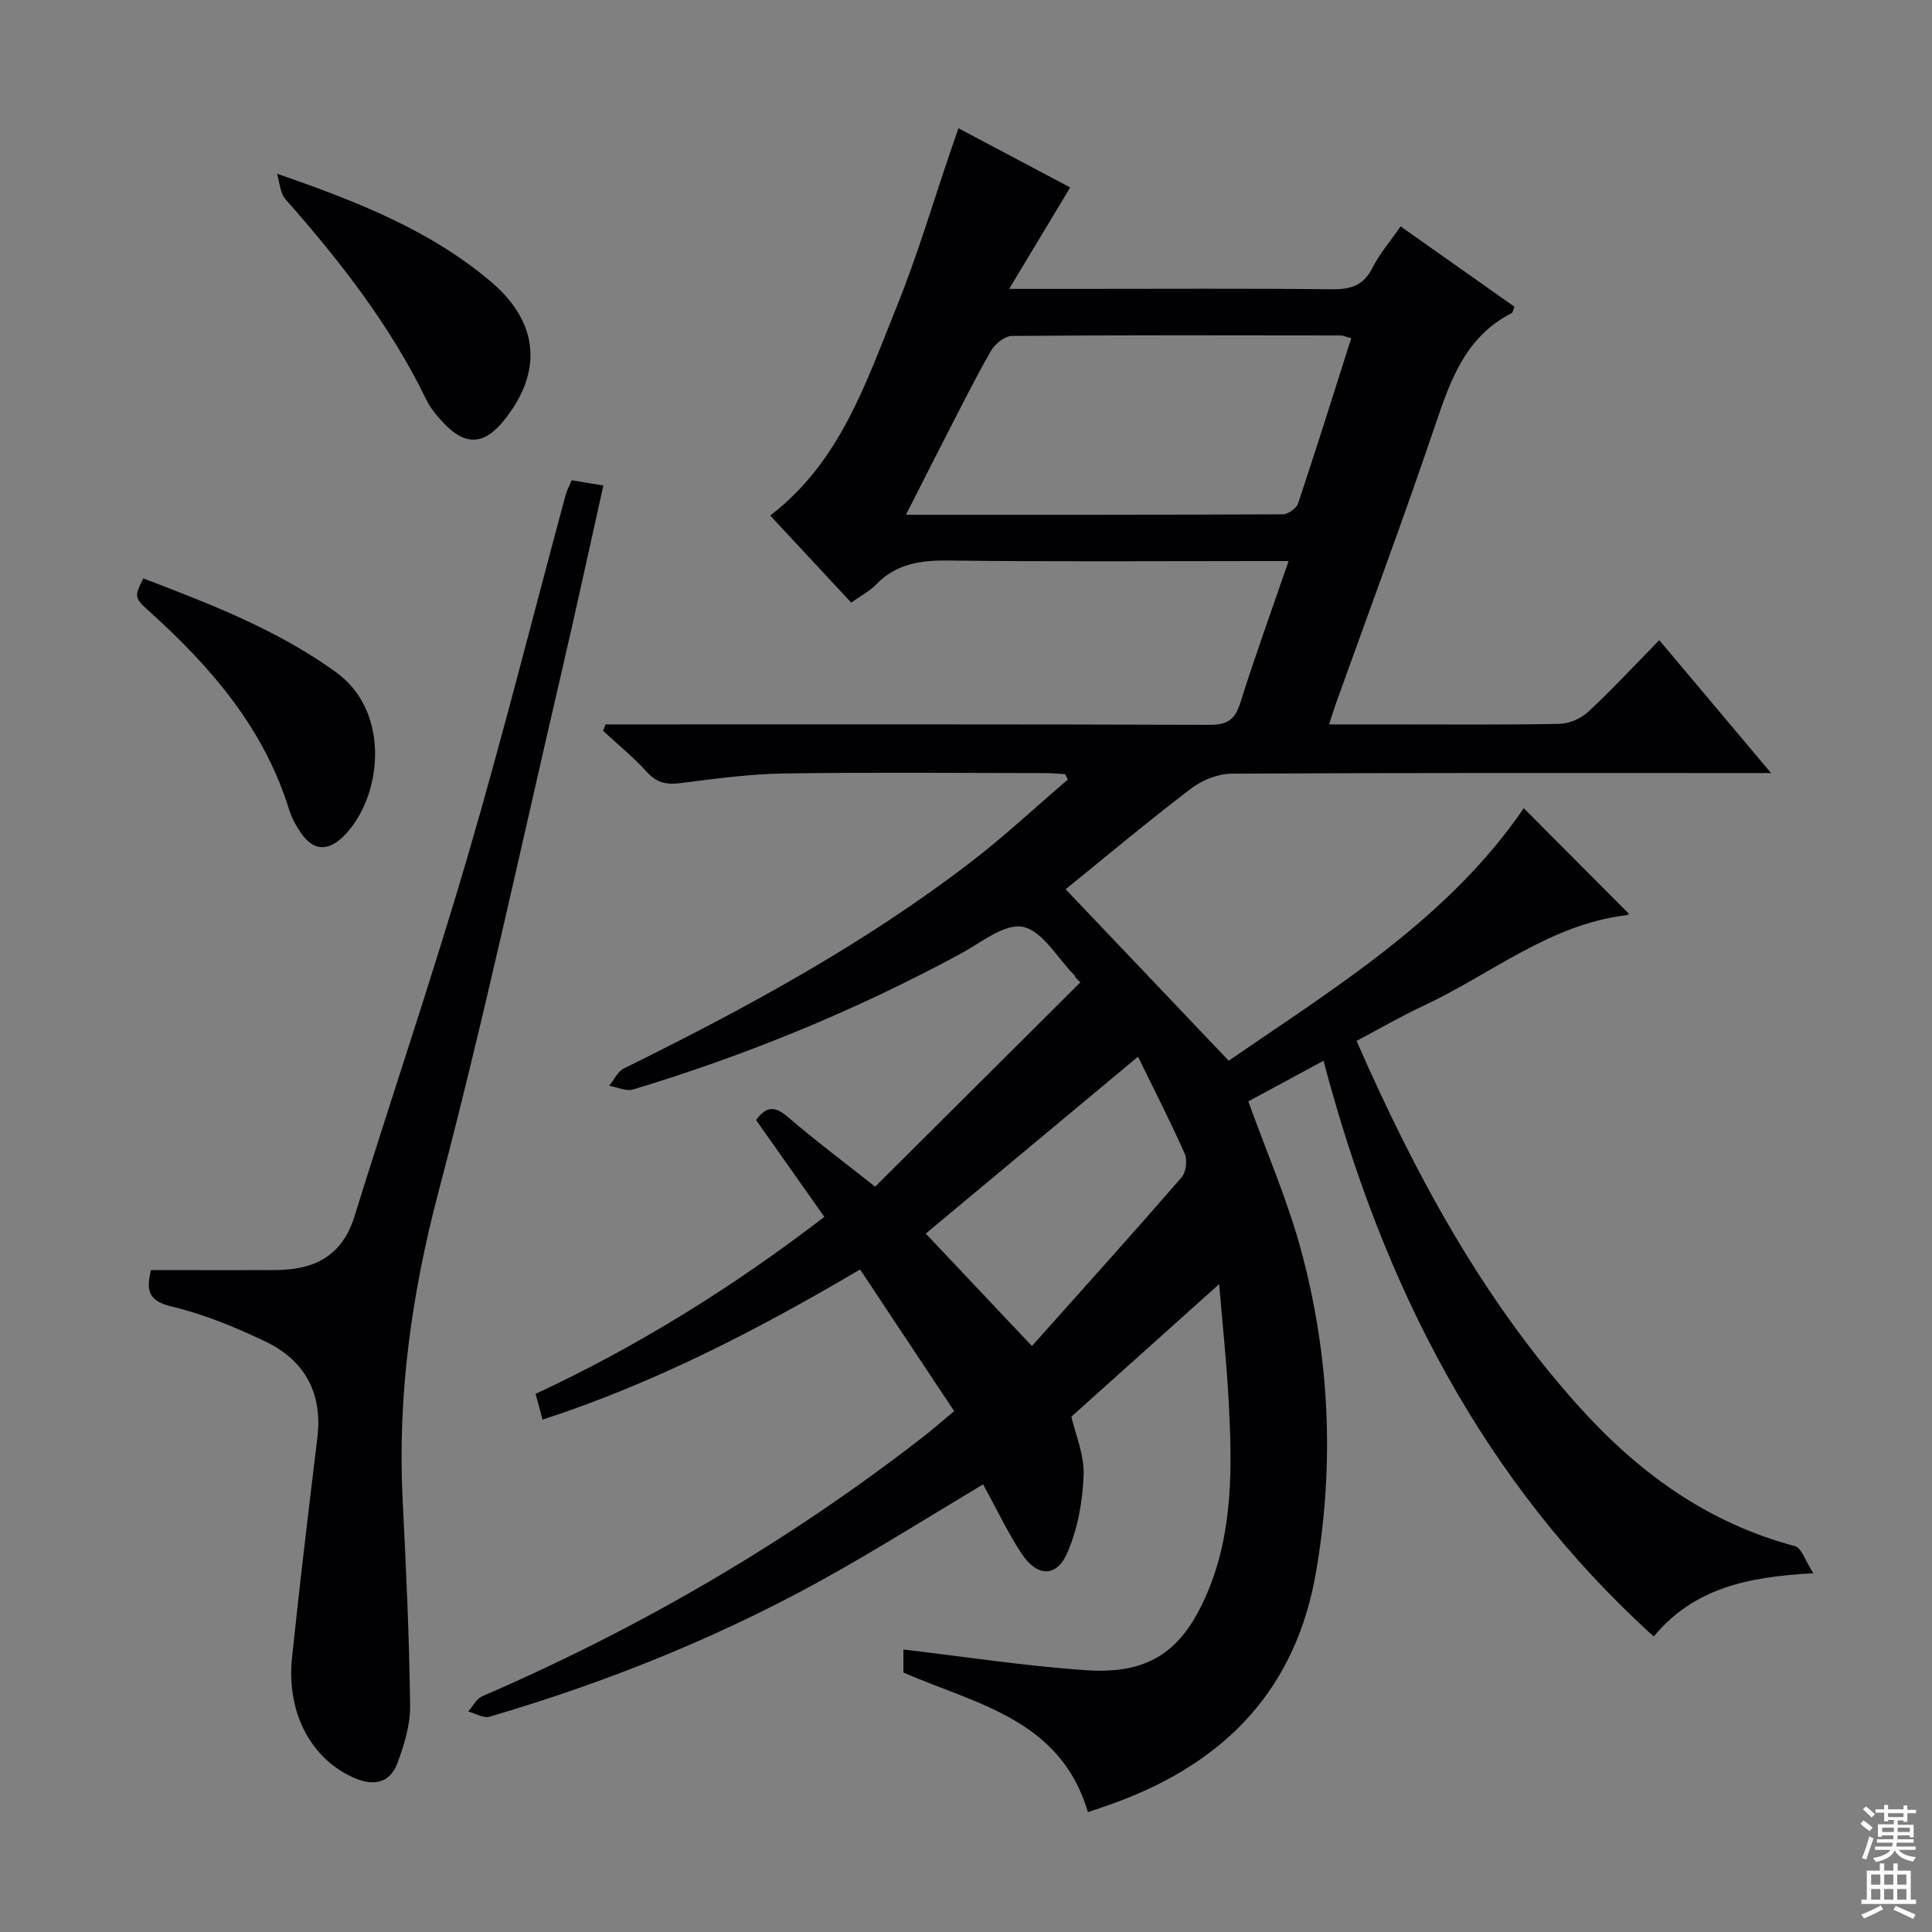
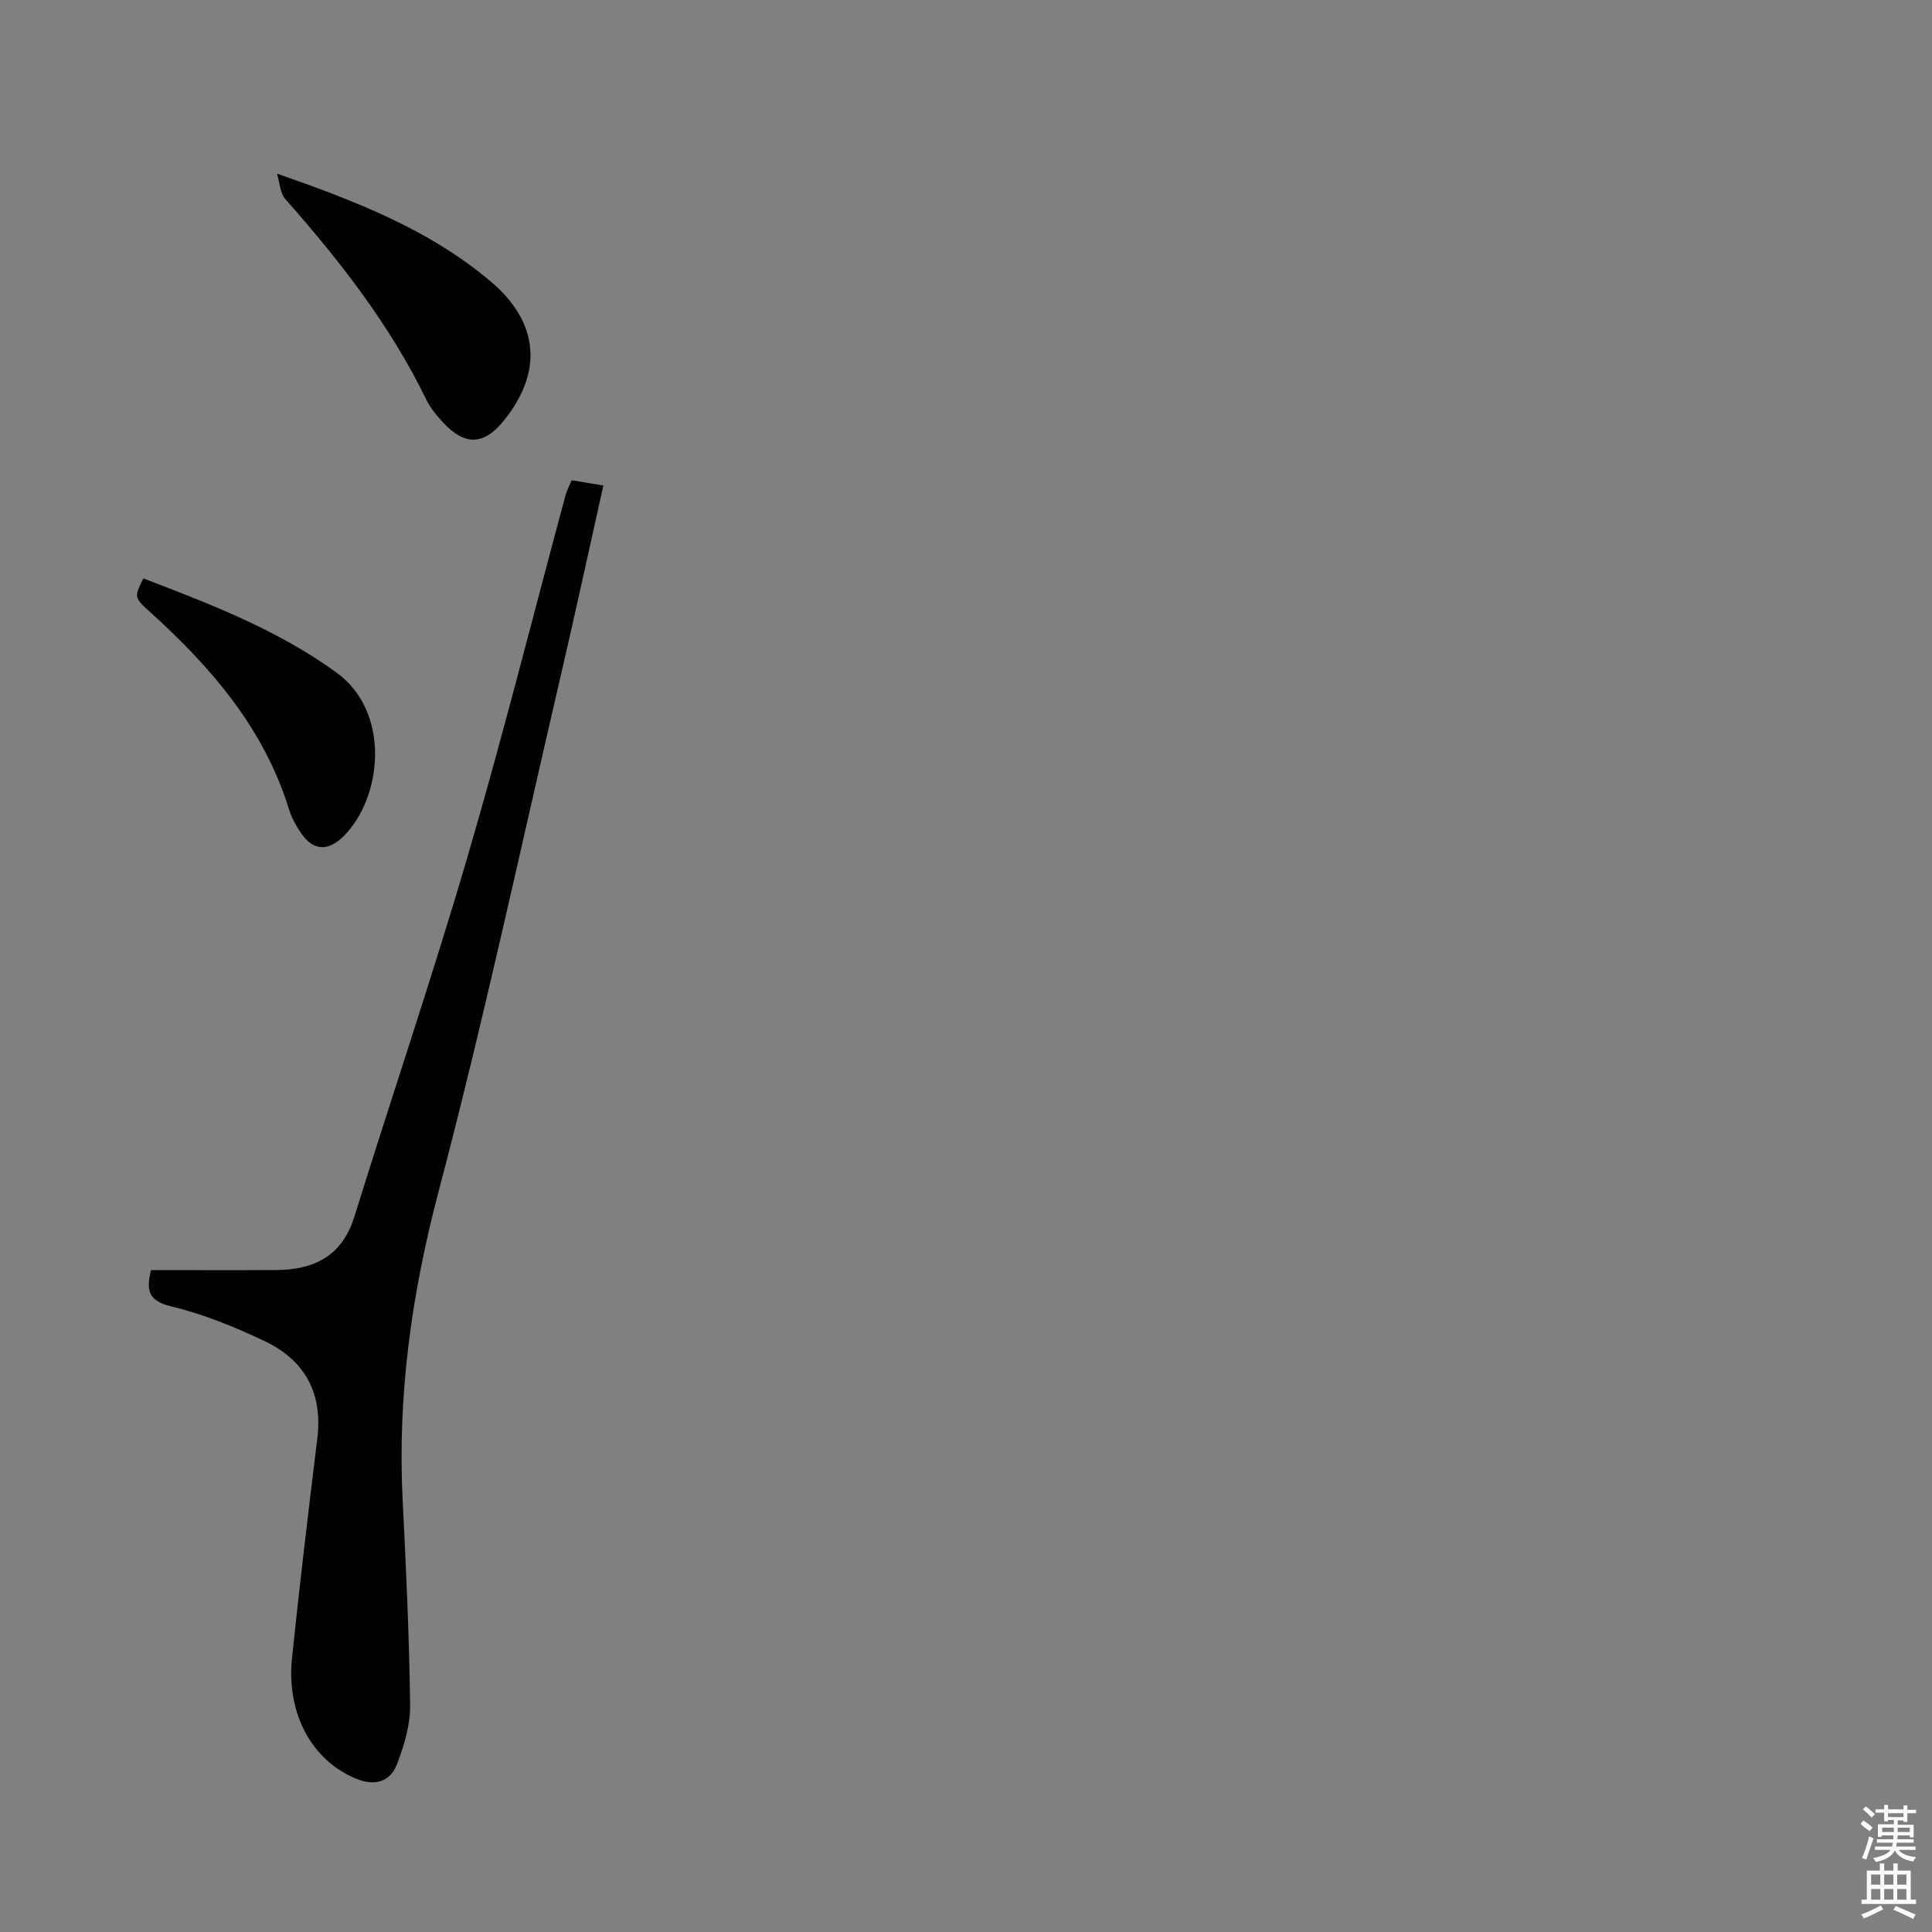
<svg xmlns="http://www.w3.org/2000/svg" enable-background="new 0 0 400 400" viewBox="0 0 400 400">
  <rect x="0" y="0" width="400" height="400" fill="#808080" stroke="none" />
  <g fill="#010103">
-     <path d="m197.55 292.16c-6.59-9.92-12.98-19.55-19.48-29.33-21.53 12.69-42.73 23.6-65.74 31.09-.48-1.76-.91-3.33-1.45-5.33 21.21-9.89 40.89-22.13 59.79-36.65-4.83-6.85-9.49-13.46-14.13-20.04 2.1-2.93 3.93-2.93 6.58-.64 5.53 4.76 11.4 9.15 18.07 14.43 14.31-14.25 28.39-28.27 42.48-42.3-.34-.34-.67-.68-1.01-1.01-.07-.15-.1-.34-.21-.45-3.51-3.55-6.61-9.22-10.67-10.03-3.85-.77-8.82 3.37-13.11 5.68-21.58 11.64-44.13 20.9-67.58 27.98-1.45.44-3.3-.47-4.97-.76 1.01-1.23 1.78-2.96 3.08-3.61 25.11-12.38 49.67-25.69 71.93-42.81 6.92-5.32 13.32-11.31 19.96-16.99-.19-.37-.39-.75-.58-1.12-1.41-.07-2.83-.21-4.24-.21-18-.01-36-.19-53.99.08-7.12.11-14.24 1.09-21.32 1.99-2.88.37-4.95 0-7-2.27-2.78-3.07-6.04-5.71-9.09-8.54.16-.45.33-.89.49-1.34h5.1c39.99 0 79.99-.05 119.98.09 3.6.01 5.24-1.03 6.33-4.49 3.03-9.62 6.47-19.11 10.02-29.42-2.45 0-4.21 0-5.96 0-21.5 0-43 .16-64.49-.11-5.77-.07-10.78.66-14.95 4.96-1.36 1.4-3.19 2.35-5.15 3.76-5.58-6-11.11-11.95-16.78-18.04 14.47-11.03 19.83-27.51 26.19-43.23 4.29-10.6 7.53-21.62 11.24-32.46.47-1.38.95-2.76 1.54-4.49 8.04 4.26 15.79 8.37 23.14 12.26-4.12 6.86-8.08 13.43-12.63 21h14.32c17.5 0 35-.11 52.49.08 3.88.04 6.56-.75 8.41-4.45 1.46-2.92 3.67-5.46 5.82-8.57 8.07 5.7 15.86 11.2 23.58 16.64-.34.77-.39 1.22-.61 1.33-9.25 4.73-12.49 13.37-15.58 22.53-6.59 19.5-13.79 38.79-20.74 58.17-.44 1.24-.82 2.5-1.45 4.44h11.15c12.17 0 24.33.11 36.49-.11 2.04-.04 4.49-1.09 5.99-2.48 4.99-4.65 9.64-9.66 14.72-14.85 7.63 9.06 14.98 17.8 23.15 27.51-2.77 0-4.49 0-6.22 0-35.16 0-70.32-.07-105.48.13-2.83.02-6.11 1.34-8.39 3.08-8.98 6.85-17.64 14.11-25.96 20.85 11.21 11.79 22.26 23.41 33.76 35.5 21.92-15.09 45.46-29.41 61.09-52.28 7.34 7.37 14.55 14.61 21.74 21.83.28-.21-.07.27-.47.32-15.95 1.9-28.12 12.28-42.03 18.75-4.64 2.16-9.07 4.75-13.86 7.28 12.02 27.39 25.91 53.22 45.79 75.42 12.33 13.77 26.74 24.36 44.97 29.17 1.38.37 2.15 3.07 3.82 5.63-13.5.7-24.75 3.06-33.05 13.09-35.57-32.22-56.15-72.9-68.37-119.2-5.7 3.07-10.84 5.85-15.57 8.41 3.79 10.52 8.12 20.44 10.91 30.77 5.92 21.89 6.98 44.12 3.12 66.62-4.17 24.31-18.72 39.29-41.15 47.65-1.98.74-3.99 1.39-6.08 2.12-5.69-19.28-23.16-22.34-38.21-28.91 0-1.52 0-3.13 0-4.77 12.68 1.49 25.12 3.41 37.64 4.28 13.11.91 20.05-3.77 25.22-15.88 5.46-12.77 5.2-26.29 4.49-39.77-.43-8.08-1.3-16.14-1.98-24.28-10.33 9.27-20.28 18.19-30.6 27.45.8 3.49 2.69 7.84 2.54 12.11-.19 5.43-1.23 11.14-3.38 16.09-2.22 5.12-6.27 4.99-9.46.15-2.91-4.41-5.17-9.24-7.97-14.34-9.69 5.81-19.35 11.83-29.22 17.48-23.05 13.2-47.49 23.16-72.95 30.62-1.27.37-2.95-.67-4.43-1.06.95-1.08 1.69-2.64 2.89-3.16 32.67-14.14 63.21-31.89 91.33-53.74 1.83-1.42 3.57-2.95 6.39-5.3zm82.21-222.14c-1.04-.27-1.66-.57-2.27-.57-22.66-.03-45.32-.09-67.98.1-1.48.01-3.5 1.64-4.32 3.06-3.31 5.76-6.27 11.72-9.31 17.63-2.68 5.2-5.31 10.44-8.31 16.34 26.76 0 52.4.03 78.04-.1 1.09-.01 2.82-1.25 3.16-2.29 3.76-11.27 7.31-22.62 10.99-34.17zm-66.11 208.66c10.32-11.56 20.75-23.14 30.98-34.91.93-1.07 1.24-3.6.65-4.92-3.08-6.93-6.55-13.69-9.67-20.07-15.09 12.57-29.56 24.63-43.94 36.62 6.79 7.2 13.95 14.78 21.98 23.28z" />
    <path d="m31.26 262.96c8.7 0 17.28.04 25.85-.01 7.87-.04 13.71-2.84 16.26-11.06 7.73-24.85 16.1-49.51 23.42-74.48 7.27-24.81 13.56-49.91 20.3-74.88.26-.95.74-1.83 1.26-3.1 2.02.34 4.04.67 6.57 1.09-3 13.4-5.79 26.34-8.79 39.23-8.31 35.7-15.99 71.56-25.34 106.99-5.58 21.16-8.53 42.23-7.42 64 .72 14.11 1.36 28.23 1.54 42.35.05 4-1.22 8.19-2.65 12-1.44 3.82-4.56 4.81-8.58 3.15-9.06-3.74-14.43-13.4-13.22-25.02 1.58-15.18 3.4-30.34 5.24-45.49 1.13-9.28-2.58-16.07-10.76-19.99-6.25-2.99-12.8-5.66-19.5-7.27-4.98-1.19-5.11-3.54-4.18-7.51z" />
    <path d="m57.35 35.96c16.44 5.7 31.63 11.64 44.27 22.34 9.97 8.44 10.86 18.69 2.67 28.81-4.08 5.05-8.01 5.23-12.48.44-1.35-1.44-2.68-3.03-3.54-4.79-7.48-15.41-17.89-28.74-29.15-41.49-1.15-1.28-1.21-3.52-1.77-5.31z" />
    <path d="m29.67 119.75c14.11 5.4 27.82 10.67 39.96 19.47 11.48 8.32 9.45 26.17 1.41 34-3.22 3.13-6.23 2.9-8.73-.76-1.02-1.49-1.93-3.14-2.46-4.85-5.14-16.67-15.98-29.31-28.58-40.71-3.52-3.19-3.54-3.17-1.6-7.15z" />
  </g>
  <path d="m385.2 377.6.6-.7c.6.4 1.3.9 1.9 1.5l-.6.7c-.8-.5-1.4-1-1.9-1.5zm.3 7.1c.6-1.4 1.1-2.9 1.5-4.5.3.1.6.3.9.4-.5 1.4-1 2.9-1.5 4.4zm.2-10.1.6-.6c.7.5 1.3 1.1 1.9 1.6l-.7.7c-.6-.6-1.2-1.2-1.8-1.7zm8.4-.8h.8v.9h1.8v.7h-1.8v1.8h-.8v-.3h-1.2v.9h3.3v2.6h-.8v-.4h-2.5c0 .3 0 .6-.1.8h3.4v.7h-3.5c0 .3-.1.6-.1.8h4v.7h-3.5c.7.9 1.9 1.3 3.6 1.5-.2.2-.4.5-.6.9-1.9-.3-3.2-1.1-3.8-2.3-.5 1.1-1.8 2-3.9 2.4-.2-.3-.4-.5-.6-.8 1.9-.4 3.1-.9 3.6-1.7h-3.2v-.7h3.5c.1-.2.1-.5.2-.8h-3.3v-.7h3.4c0-.2 0-.5 0-.8h-2.4v.3h-.8v-2.6h3.3v-.9h-1.2v.3h-.8v-1.8h-1.8v-.7h1.8v-.9h.8v.9h3.2zm-4.4 5.5h2.4c0-.3 0-.6 0-.9h-2.4zm1.2-3.1h3.2v-.8h-3.2zm4.4 2.2h-2.4v.9h2.5v-.9z" fill="#fcfafa" />
  <path d="m389.2 385.8h.9v1.5h1.9v-1.5h.9v1.5h2.7v6h1.1v.9h-11.3v-.9h1.1v-6h2.7zm.2 8.7.5.8c-1.2.6-2.5 1.3-4 1.9-.2-.3-.3-.6-.6-.8 1.6-.6 3-1.3 4.1-1.9zm-2-4.3h1.9v-2.1h-1.9zm0 3.1h1.9v-2.2h-1.9zm2.7-3.1h1.9v-2.1h-1.9zm0 3.1h1.9v-2.2h-1.9zm2.4 1.3c1.4.6 2.7 1.2 4.1 1.8l-.5.9c-1.5-.7-2.8-1.4-4.1-1.9zm2.2-6.5h-1.9v2.1h1.9zm-1.9 5.2h1.9v-2.2h-1.9z" fill="#fcfafa" />
</svg>